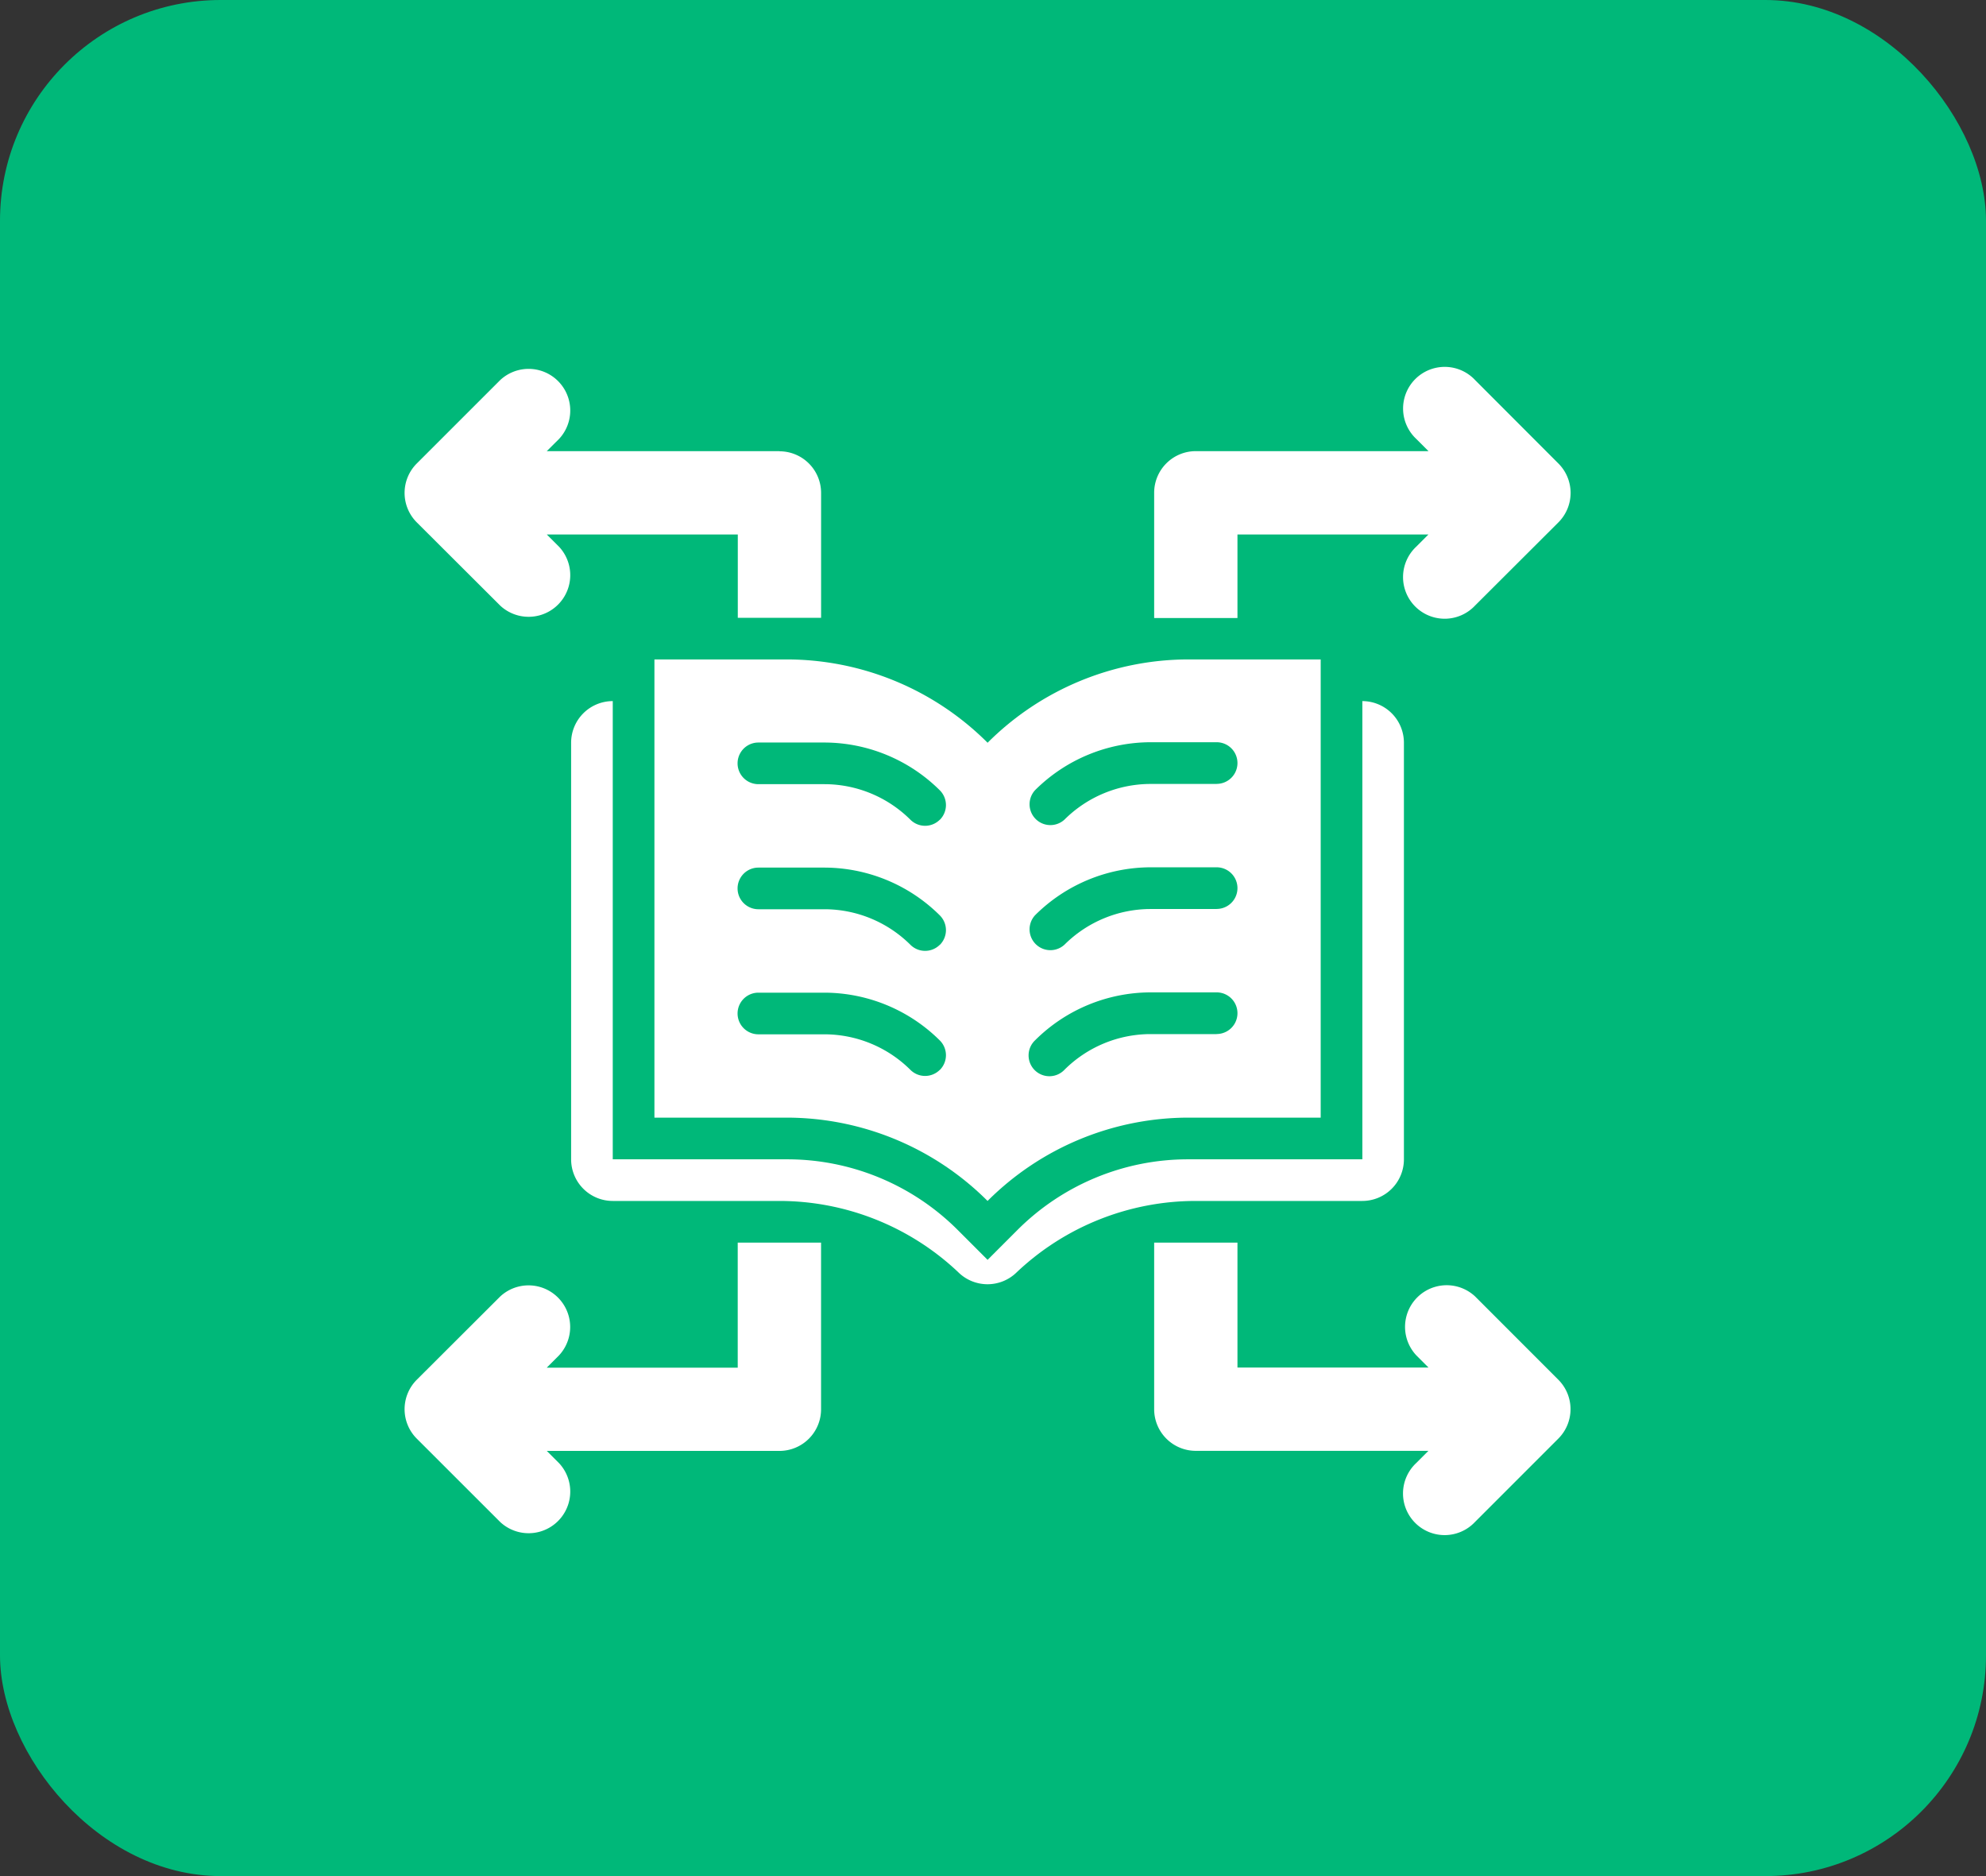
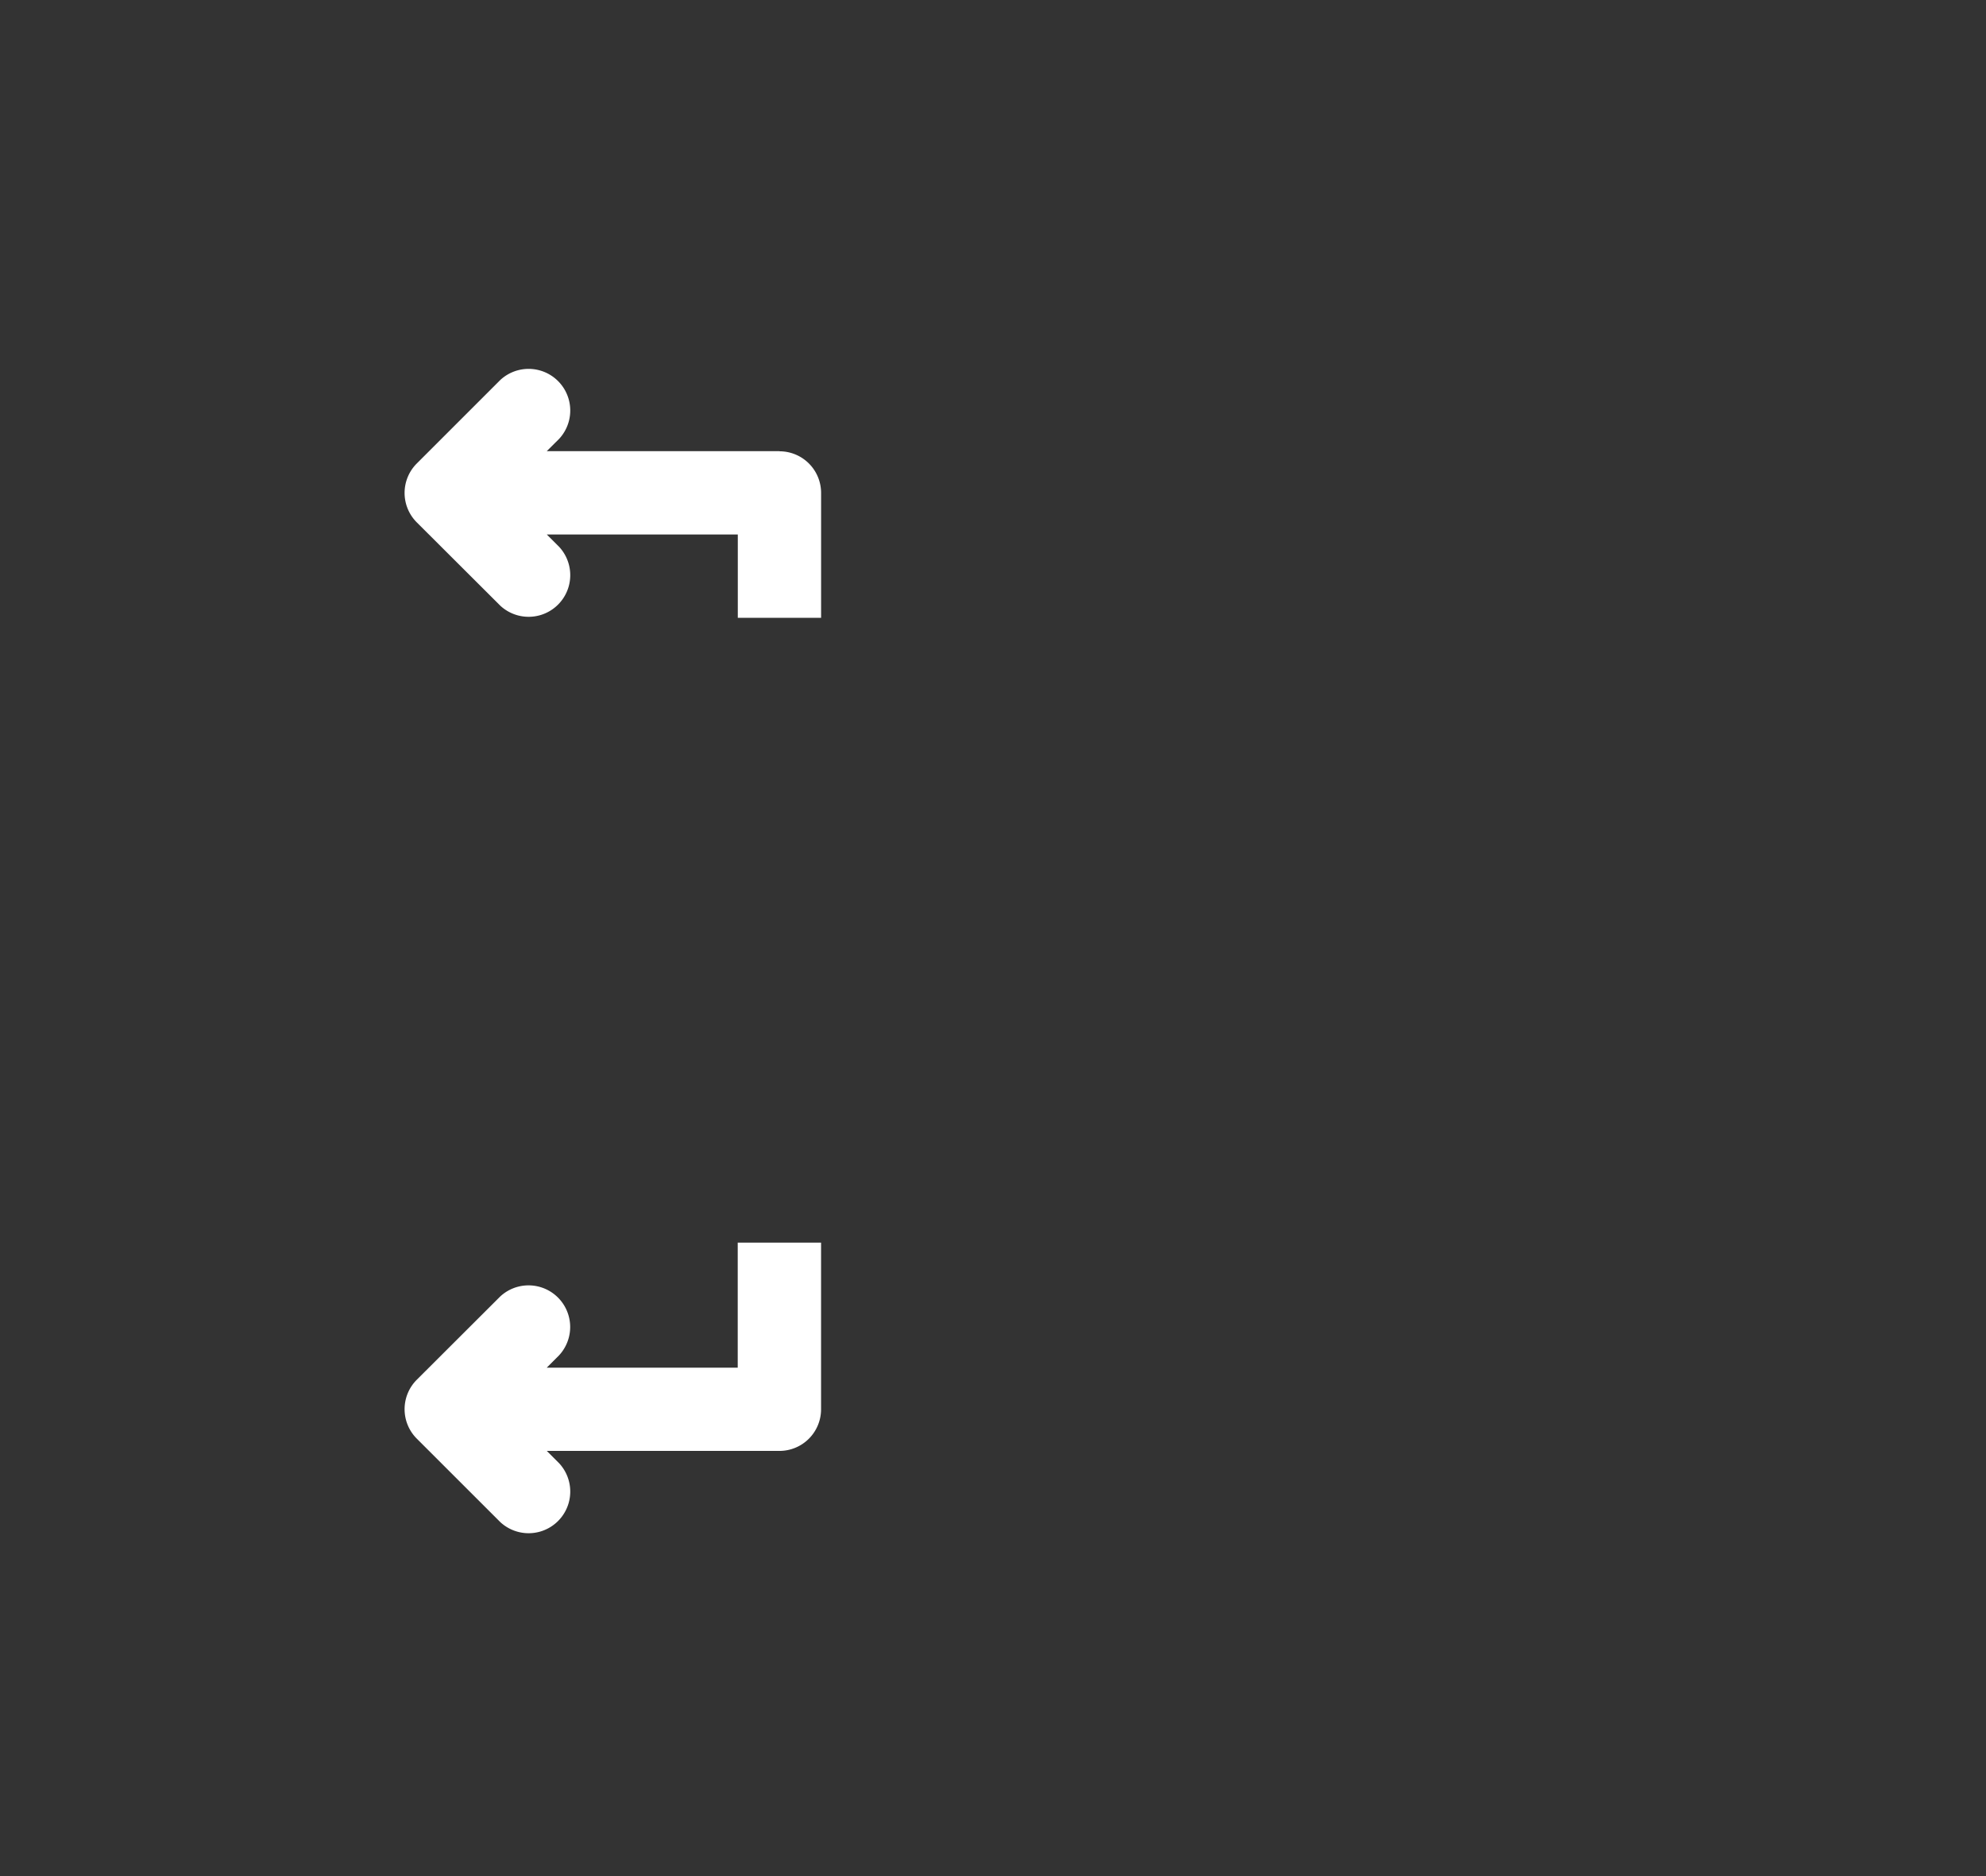
<svg xmlns="http://www.w3.org/2000/svg" width="54" height="51" viewBox="0 0 54 51">
  <rect x="0" y="0" width="54" height="51" fill="#333333" stroke="none" />
  <g id="Group_47323" data-name="Group 47323" transform="translate(-203 -631)">
    <g id="Group_47321" data-name="Group 47321" transform="translate(0 482)">
-       <rect id="Rectangle_10" data-name="Rectangle 10" width="54" height="51" rx="6" transform="translate(203 149)" fill="#00b879" />
-     </g>
+       </g>
    <g id="_x30_9" transform="translate(212 639)">
-       <path id="Path_102841" data-name="Path 102841" d="M28.727,24.464a1.132,1.132,0,0,0-1.6,1.6l.332.332H22.265V23H20v4.529a1.132,1.132,0,0,0,1.132,1.132h6.325l-.332.332a1.132,1.132,0,1,0,1.6,1.6l2.265-2.265a1.132,1.132,0,0,0,0-1.6Z" transform="translate(2.382 2.779)" fill="#fff" />
      <path id="Path_102842" data-name="Path 102842" d="M11.059,26.4H5.866l.332-.332a1.132,1.132,0,0,0-1.6-1.6L2.332,26.729a1.132,1.132,0,0,0,0,1.6L4.6,30.595a1.132,1.132,0,0,0,1.6-1.6l-.332-.332h6.325a1.132,1.132,0,0,0,1.132-1.132V23H11.059Z" transform="translate(0 2.779)" fill="#fff" />
-       <path id="Path_102843" data-name="Path 102843" d="M22.265,6.529h5.193l-.332.332a1.132,1.132,0,1,0,1.6,1.6L30.992,6.2a1.132,1.132,0,0,0,0-1.6L28.727,2.332a1.132,1.132,0,1,0-1.6,1.6l.332.332H21.132A1.132,1.132,0,0,0,20,5.4v3.4h2.265Z" transform="translate(2.382)" fill="#fff" />
      <path id="Path_102844" data-name="Path 102844" d="M12.191,4.265H5.866L6.2,3.933a1.132,1.132,0,0,0-1.6-1.6L2.332,4.6a1.132,1.132,0,0,0,0,1.6L4.6,8.462a1.132,1.132,0,0,0,1.6-1.6l-.332-.332h5.193V8.794h2.265V5.4a1.132,1.132,0,0,0-1.132-1.132Z" transform="translate(0 0)" fill="#fff" />
-       <path id="Path_102845" data-name="Path 102845" d="M27.514,10V22.456H22.791a6.558,6.558,0,0,0-4.667,1.933l-.8.8-.8-.8a6.558,6.558,0,0,0-4.667-1.933H7.132V10A1.132,1.132,0,0,0,6,11.132V22.456a1.132,1.132,0,0,0,1.132,1.132h4.529a7.085,7.085,0,0,1,4.861,1.933,1.132,1.132,0,0,0,1.6,0,7.085,7.085,0,0,1,4.861-1.933h4.529a1.132,1.132,0,0,0,1.132-1.132V11.132A1.132,1.132,0,0,0,27.514,10Z" transform="translate(0.529 1.059)" fill="#fff" />
-       <path id="Path_102846" data-name="Path 102846" d="M22.526,9a7.732,7.732,0,0,0-5.467,2.265A7.732,7.732,0,0,0,11.591,9H8V21.456h3.591a7.732,7.732,0,0,1,5.467,2.265,7.732,7.732,0,0,1,5.467-2.265h3.591V9ZM15.76,20.157a.566.566,0,0,1-.8,0,3.322,3.322,0,0,0-2.333-.966h-1.8a.566.566,0,1,1,0-1.132h1.8a4.463,4.463,0,0,1,3.134,1.3.566.566,0,0,1,0,.8Zm0-3.4a.566.566,0,0,1-.8,0,3.322,3.322,0,0,0-2.333-.966h-1.8a.566.566,0,0,1,0-1.132h1.8a4.463,4.463,0,0,1,3.134,1.3.566.566,0,0,1,0,.8Zm0-3.4a.566.566,0,0,1-.8,0,3.322,3.322,0,0,0-2.333-.966h-1.8a.566.566,0,0,1,0-1.132h1.8a4.463,4.463,0,0,1,3.134,1.3.566.566,0,0,1,0,.8Zm7.526,5.828h-1.8a3.322,3.322,0,0,0-2.333.966.566.566,0,1,1-.8-.8,4.463,4.463,0,0,1,3.134-1.3h1.8a.566.566,0,1,1,0,1.132Zm0-3.4h-1.8a3.322,3.322,0,0,0-2.333.966.566.566,0,0,1-.8-.8,4.463,4.463,0,0,1,3.134-1.3h1.8a.566.566,0,1,1,0,1.132Zm0-3.4h-1.8a3.322,3.322,0,0,0-2.333.966.566.566,0,0,1-.8-.8,4.463,4.463,0,0,1,3.134-1.3h1.8a.566.566,0,0,1,0,1.132Z" transform="translate(0.794 0.926)" fill="#fff" />
    </g>
  </g>
</svg>